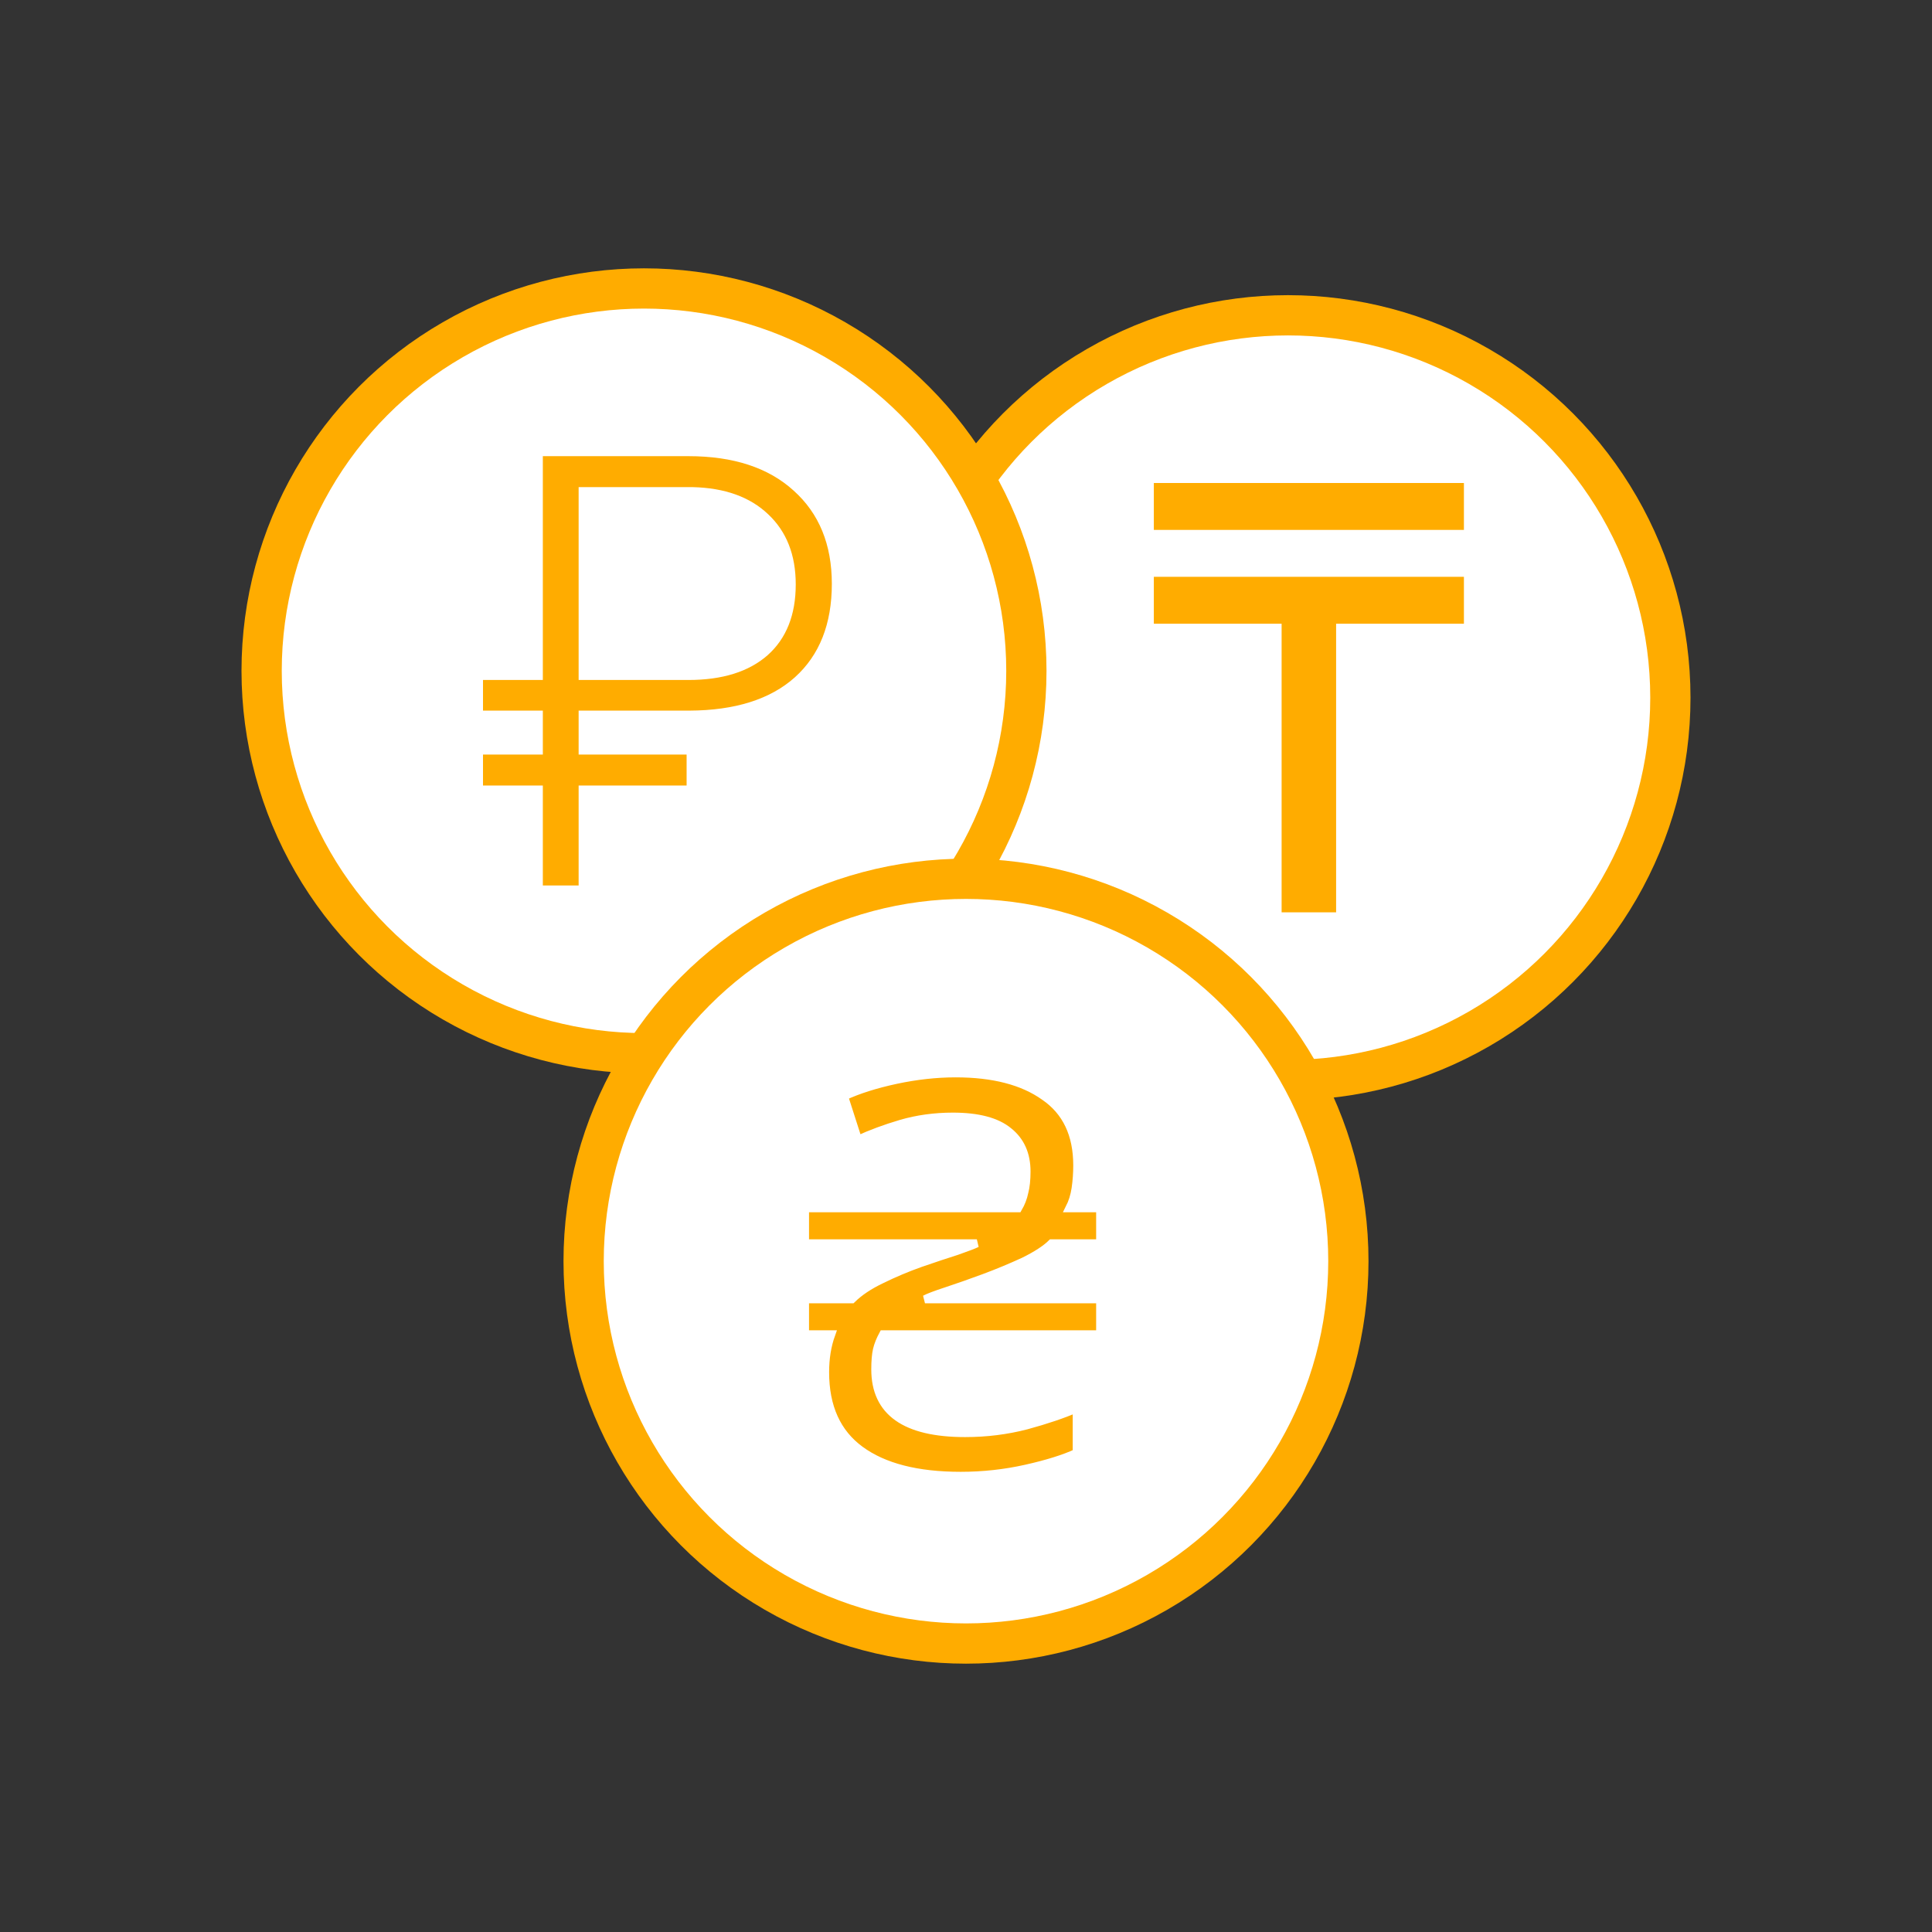
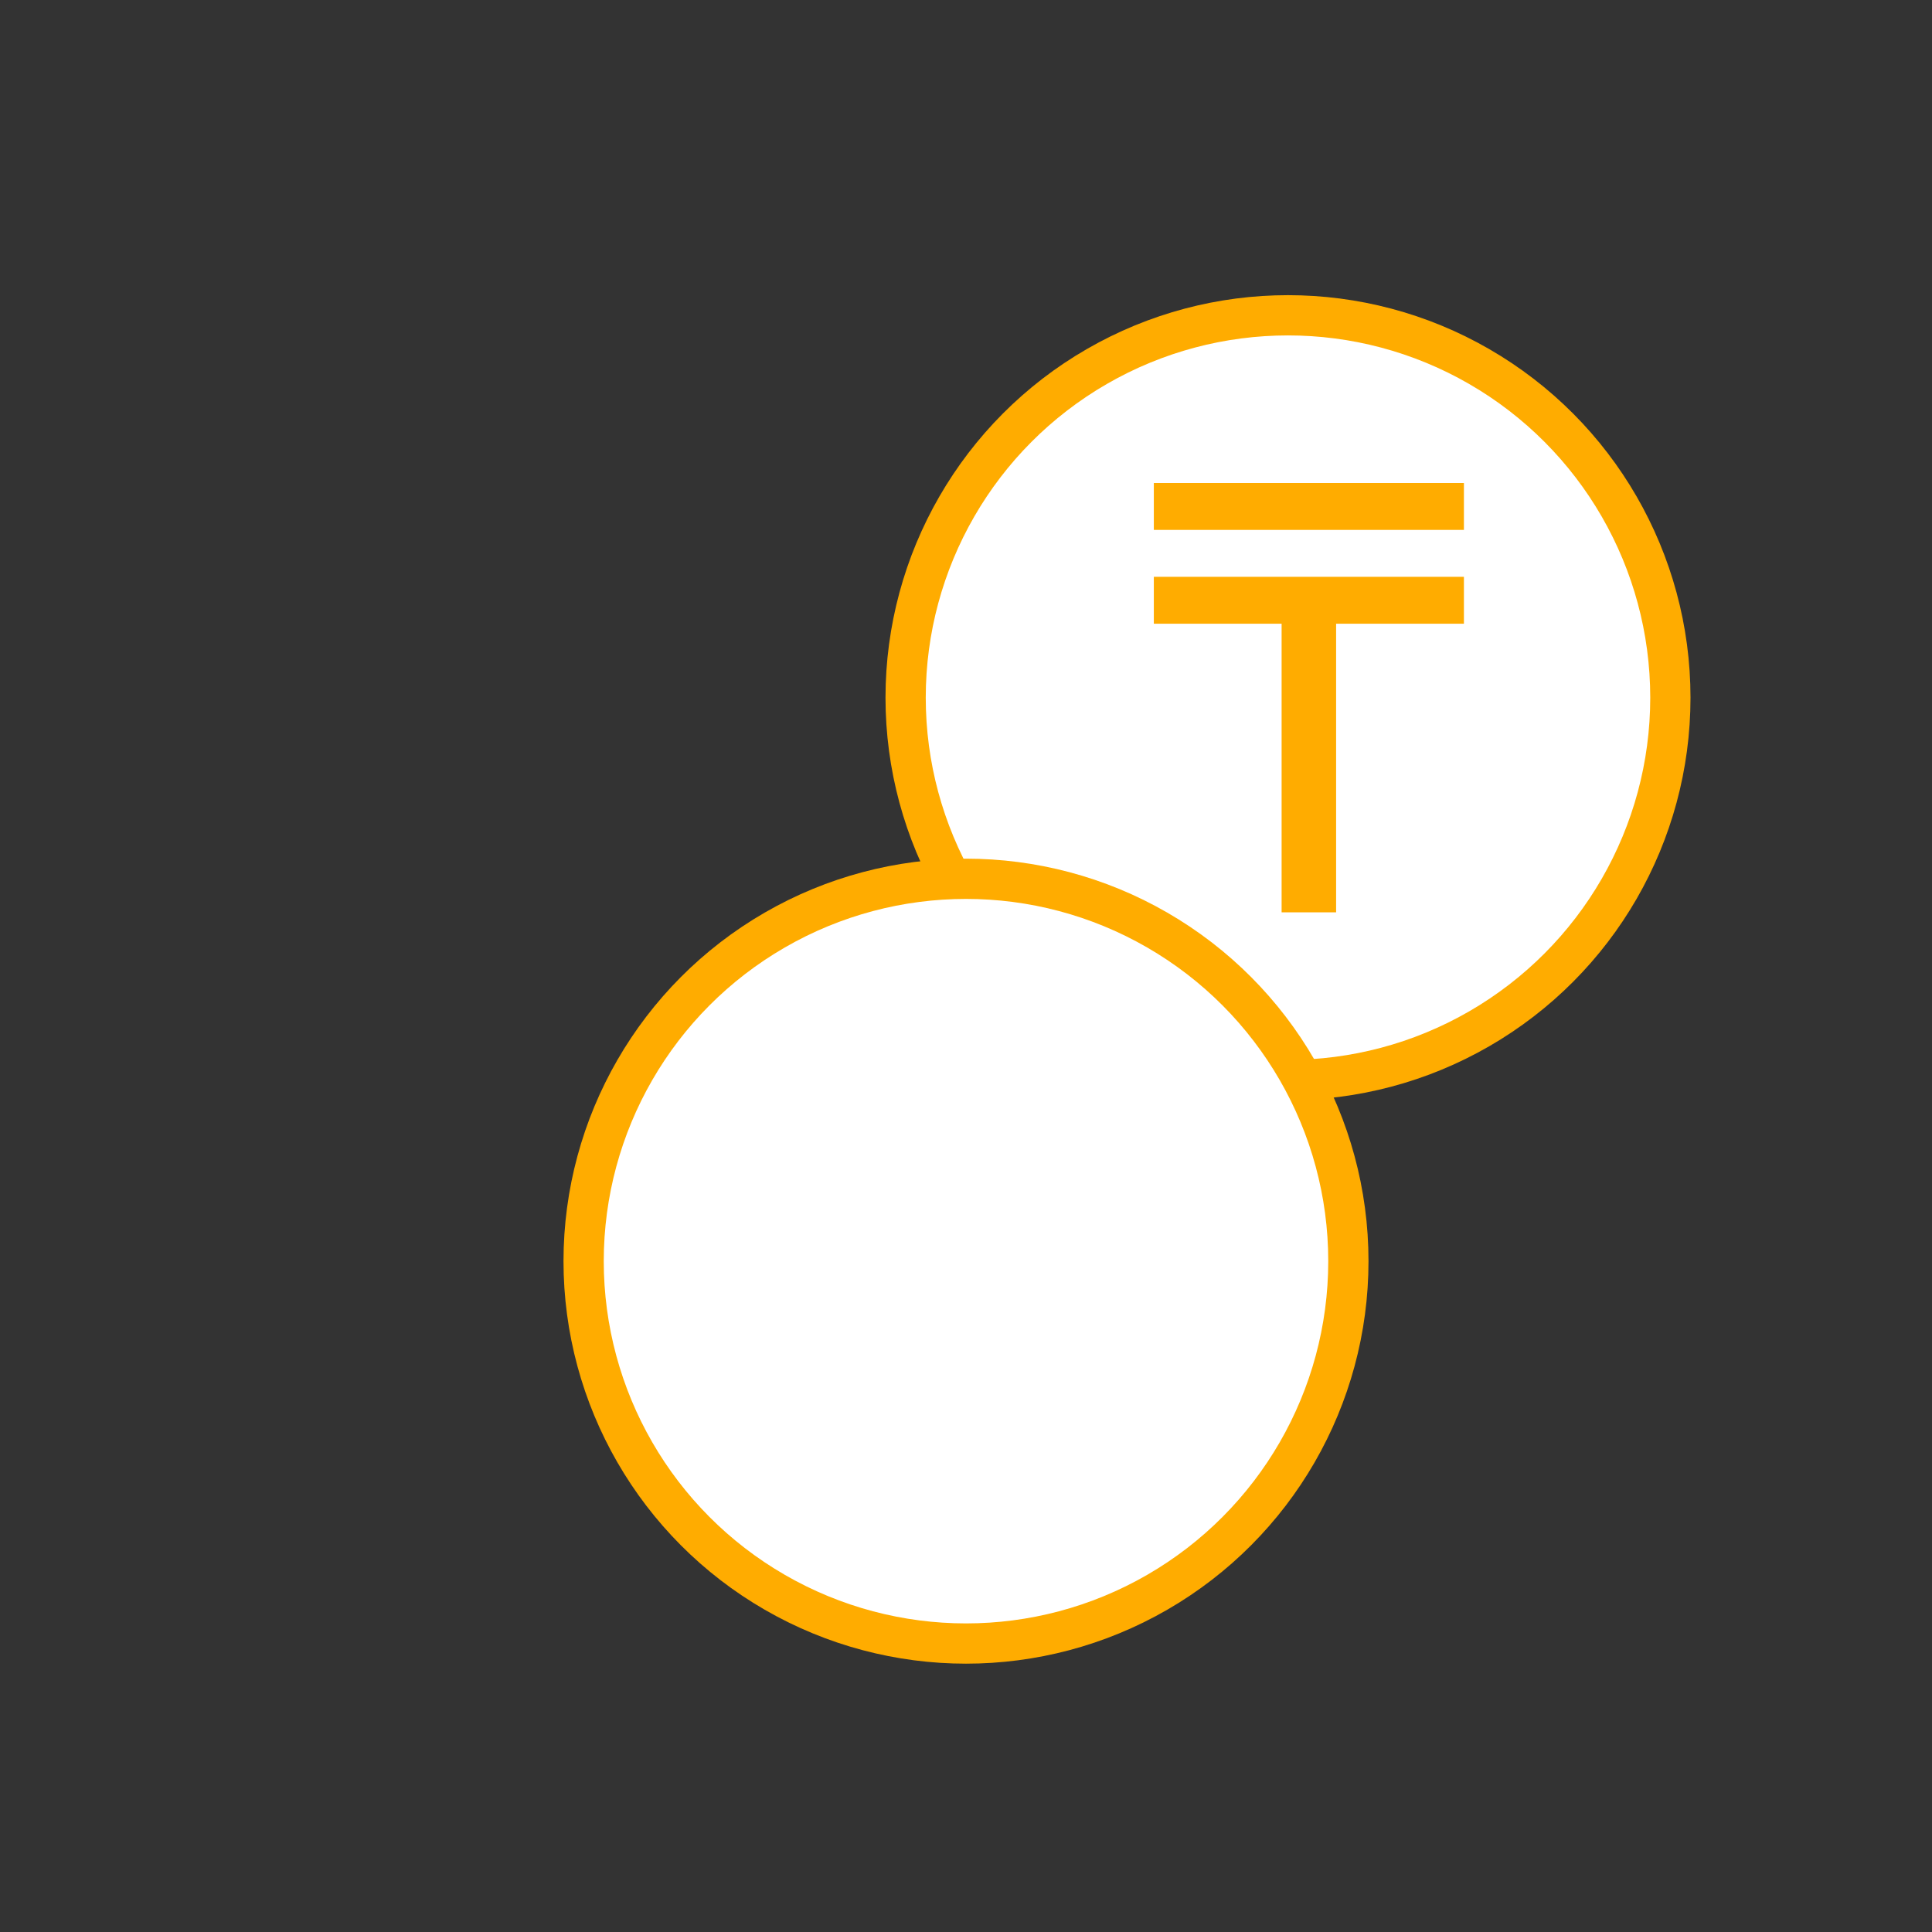
<svg xmlns="http://www.w3.org/2000/svg" width="72" height="72" viewBox="0 0 72 72" fill="none">
  <rect x="0" y="0" width="72" height="72" fill="#333333" stroke="none" />
  <circle cx="48" cy="26" r="14.25" fill="white" stroke="#FFAC00" stroke-width="1.5" />
-   <circle cx="24" cy="25" r="14.25" fill="white" stroke="#FFAC00" stroke-width="1.5" />
  <circle cx="36" cy="47" r="14.25" fill="white" stroke="#FFAC00" stroke-width="1.5" />
-   <path d="M25.588 29.275H21.564V33H20.23V29.275H18V28.121H20.23V26.483H18V25.341H20.23V17H25.654C27.33 17 28.638 17.429 29.579 18.286C30.526 19.136 31 20.293 31 21.758C31 23.253 30.541 24.414 29.622 25.242C28.704 26.062 27.392 26.476 25.686 26.483H21.564V28.121H25.588V29.275ZM21.564 25.341H25.654C26.922 25.341 27.906 25.033 28.606 24.418C29.305 23.795 29.655 22.916 29.655 21.78C29.655 20.681 29.313 19.809 28.627 19.165C27.95 18.52 27.013 18.183 25.817 18.154H21.564V25.341Z" fill="#FFAC00" />
-   <path d="M35.801 55C34.18 55 32.932 54.68 32.059 54.039C31.185 53.399 30.749 52.432 30.749 51.138C30.749 50.62 30.825 50.15 30.977 49.727H30V48.42H31.747C32.024 48.147 32.391 47.902 32.849 47.684C33.32 47.452 33.805 47.248 34.304 47.071C34.817 46.894 35.268 46.744 35.656 46.621C36.044 46.485 36.294 46.39 36.404 46.335H30V45.027H37.943C38.054 44.837 38.13 44.639 38.172 44.435C38.227 44.23 38.255 43.971 38.255 43.658C38.255 43.018 38.033 42.52 37.59 42.166C37.146 41.798 36.453 41.614 35.51 41.614C34.831 41.614 34.187 41.703 33.577 41.88C32.98 42.057 32.447 42.255 31.975 42.473L31.456 40.858C31.982 40.613 32.627 40.409 33.389 40.245C34.152 40.082 34.894 40 35.614 40C37.014 40 38.117 40.286 38.921 40.858C39.739 41.417 40.147 42.275 40.147 43.433C40.147 43.719 40.127 44.005 40.085 44.292C40.044 44.564 39.967 44.809 39.856 45.027H41V46.335H39.191C38.969 46.553 38.623 46.778 38.151 47.01C37.68 47.227 37.188 47.432 36.675 47.623C36.162 47.813 35.697 47.977 35.282 48.113C34.866 48.249 34.596 48.352 34.471 48.42H41V49.727H32.911C32.8 49.932 32.724 50.123 32.682 50.3C32.641 50.477 32.62 50.722 32.62 51.035C32.62 52.616 33.736 53.406 35.968 53.406C36.758 53.406 37.52 53.311 38.255 53.12C39.004 52.916 39.628 52.704 40.127 52.486V54.142C39.655 54.36 39.025 54.557 38.234 54.734C37.444 54.911 36.633 55 35.801 55Z" fill="#FFAC00" stroke="white" stroke-width="0.3" />
  <path d="M43 18H54.556V19.748H43V18ZM49.793 34H47.762V23.244H43V21.496H54.556V23.244H49.793V34Z" fill="#FFAC00" />
</svg>